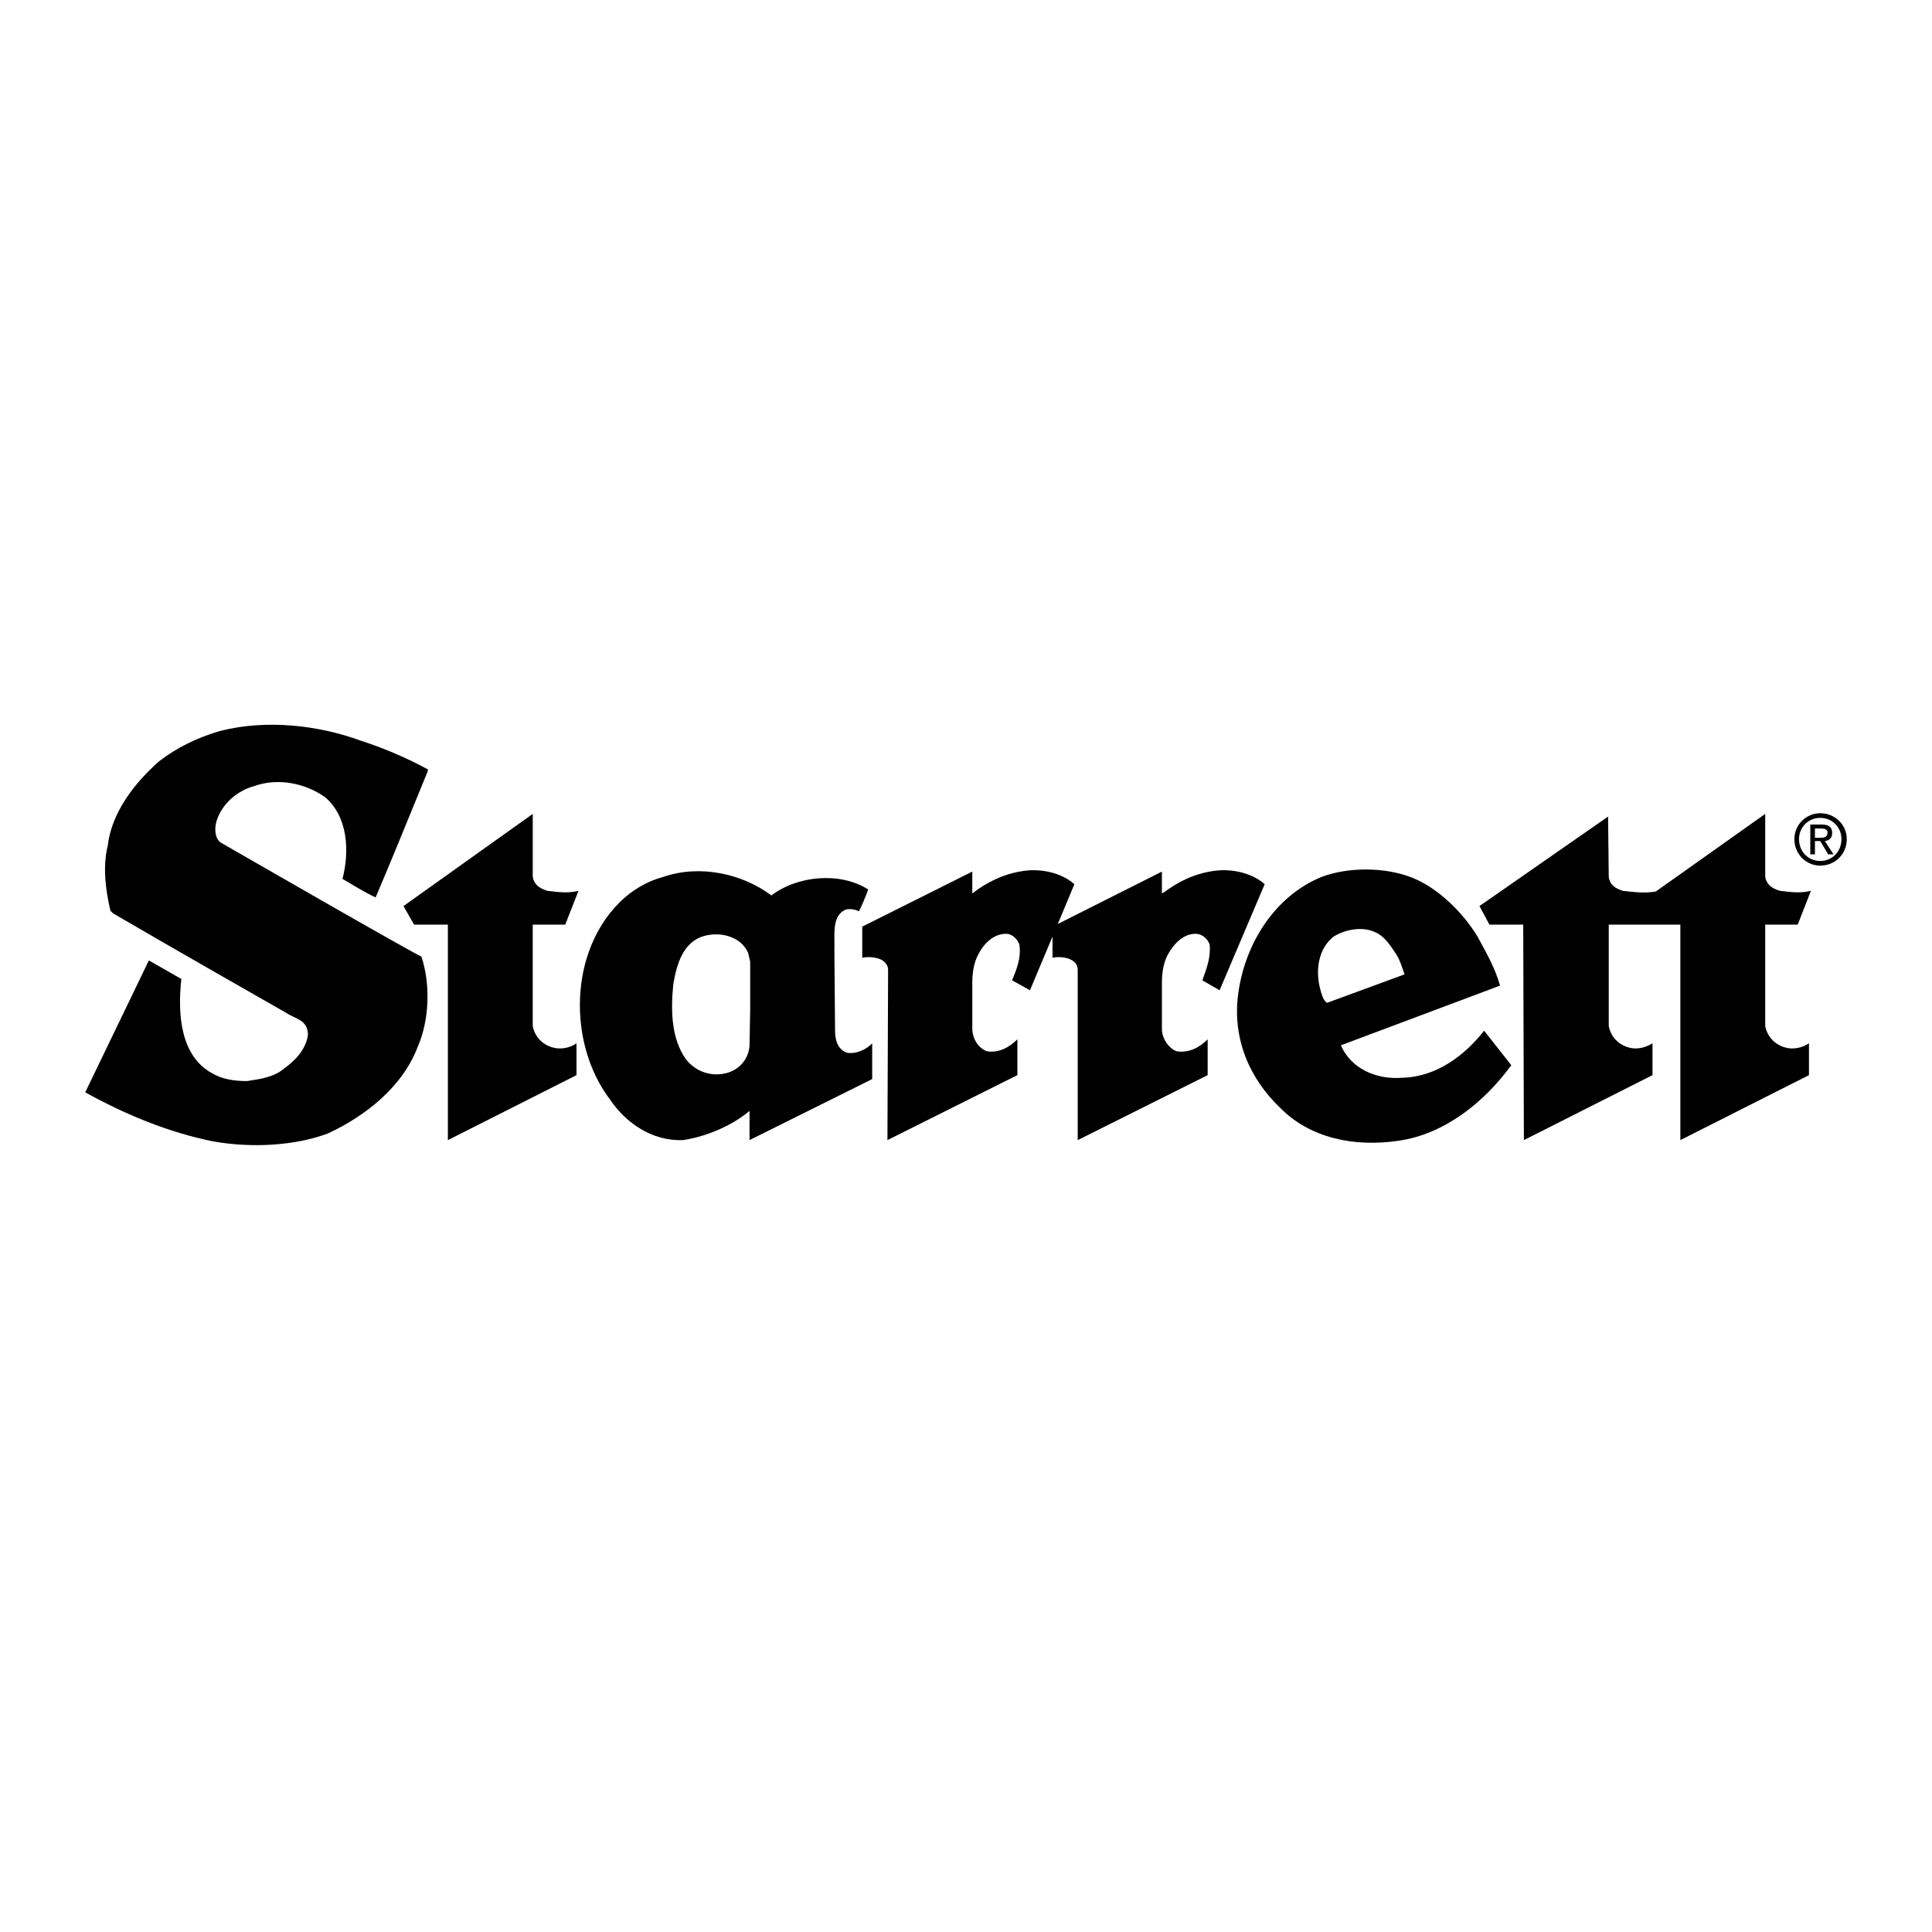
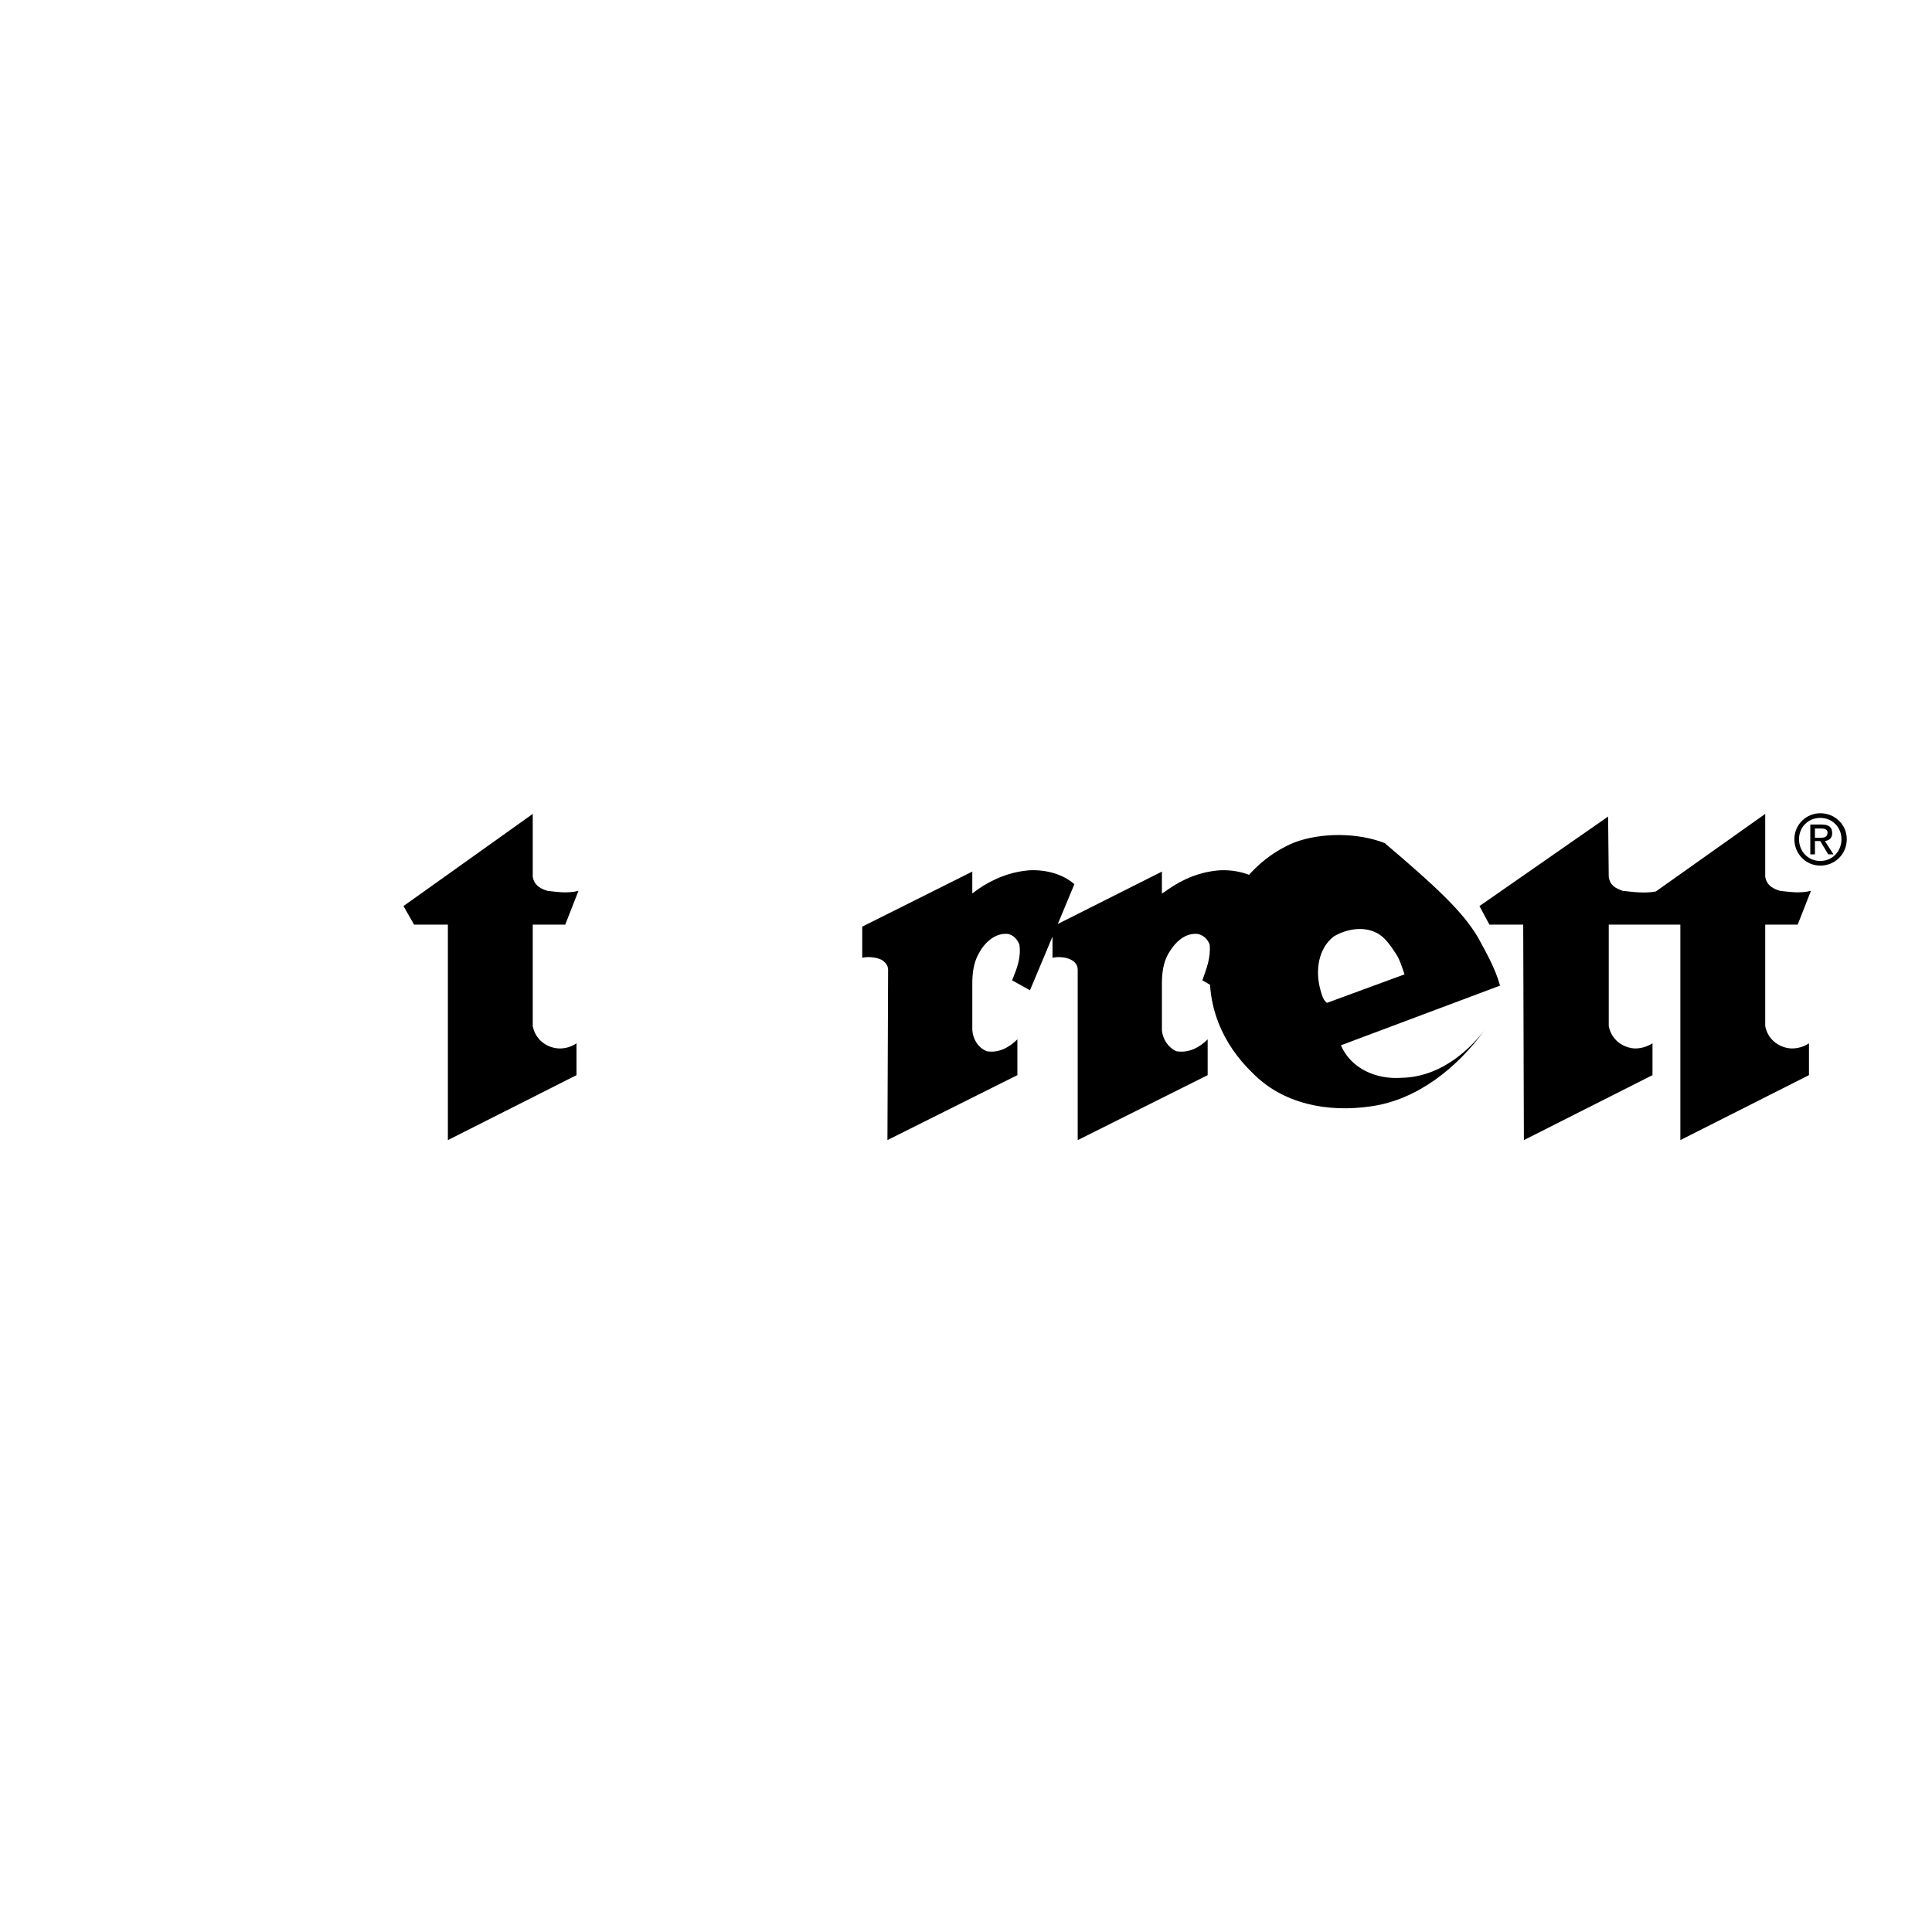
<svg xmlns="http://www.w3.org/2000/svg" version="1.0" id="Layer_1" x="0px" y="0px" width="192.756px" height="192.756px" viewBox="0 0 192.756 192.756" enable-background="new 0 0 192.756 192.756" xml:space="preserve">
  <g>
    <polygon fill-rule="evenodd" clip-rule="evenodd" fill="#FFFFFF" points="0,0 192.756,0 192.756,192.756 0,192.756 0,0  " />
-     <path fill-rule="evenodd" clip-rule="evenodd" d="M42.701,76.772c0,0.198-0.132,0.397-0.198,0.595   c-1.654,4.035-3.308,8.136-5.027,12.171c-1.125-0.529-2.183-1.191-3.307-1.852c0.728-2.778,0.529-6.218-1.72-8.136   c-1.918-1.389-4.696-1.984-7.078-1.124c-1.72,0.463-3.241,1.786-3.771,3.505c-0.198,0.662-0.198,1.654,0.397,2.117   c0,0,19.976,11.509,20.042,11.377c0.926,2.712,0.794,6.351-0.331,8.931c-1.521,4.1-5.292,7.01-8.996,8.73   c-3.374,1.256-7.673,1.455-11.443,0.793c-4.564-0.926-8.797-2.711-12.766-4.895l6.35-13.163l3.241,1.852   c-0.397,3.572-0.066,7.672,3.042,9.393c0.992,0.596,2.183,0.793,3.506,0.793c1.323-0.197,2.712-0.396,3.704-1.256   c1.125-0.793,2.183-1.918,2.381-3.373c-0.066-1.521-1.19-1.521-2.183-2.184c0,0-11.509-6.548-17.264-9.921l-0.265-0.265   c-0.463-1.984-0.794-4.365-0.265-6.482c0.397-3.374,2.712-6.284,5.093-8.4c1.786-1.389,3.836-2.381,6.085-3.043   c4.63-1.19,9.855-0.595,14.155,0.992C38.335,74.655,40.65,75.647,42.701,76.772L42.701,76.772z" />
    <path fill-rule="evenodd" clip-rule="evenodd" d="M165.202,88.943c-1.059,0.198-2.183,0.066-3.308-0.066   c-0.728-0.265-1.256-0.529-1.389-1.389l-0.066-6.02l-12.832,8.93l0.992,1.852h3.373l0.066,21.498l12.832-6.482v-3.176   c-0.728,0.463-1.653,0.662-2.447,0.396c-1.059-0.33-1.72-1.123-1.918-2.115V92.25h7.144v21.498l12.832-6.482v-3.176   c-0.661,0.463-1.653,0.662-2.447,0.396c-1.058-0.33-1.72-1.123-1.918-2.115V92.25h3.241l1.322-3.374   c-1.058,0.265-1.983,0.132-3.108,0c-0.859-0.265-1.323-0.661-1.455-1.389v-6.284L165.202,88.943L165.202,88.943z" />
    <path fill-rule="evenodd" clip-rule="evenodd" d="M44.686,92.25h-3.374l-1.058-1.852l12.898-9.194v6.284   c0.132,0.728,0.596,1.124,1.456,1.389c1.125,0.132,2.05,0.265,3.108,0l-1.323,3.374h-3.241v10.121   c0.199,0.992,0.86,1.785,1.918,2.115c0.86,0.266,1.786,0.066,2.447-0.396v3.176l-12.832,6.482V92.25L44.686,92.25L44.686,92.25z" />
-     <path fill-rule="evenodd" clip-rule="evenodd" d="M147.409,93.44c0.794,1.456,1.786,3.175,2.249,4.896l-15.875,5.953   c0.992,2.314,3.506,3.439,6.085,3.24c3.44-0.066,6.284-2.248,8.202-4.695l2.712,3.439c-2.646,3.637-6.614,6.879-11.244,7.539   c-4.432,0.662-8.863-0.264-11.841-3.307c-2.976-2.844-4.762-6.812-4.167-11.311c0.662-5.027,3.639-9.79,8.335-11.708   c2.646-0.992,6.283-0.992,8.995,0.066C143.374,88.546,145.888,90.927,147.409,93.44L147.409,93.44z" />
-     <path fill-rule="evenodd" clip-rule="evenodd" d="M76.964,89.34c2.58-1.985,6.879-2.381,9.657-0.595   c-0.265,0.727-0.595,1.521-0.926,2.183c-0.331-0.199-0.86-0.265-1.257-0.199c-1.521,0.595-1.125,2.58-1.191,3.969l0.066,8.07   c0,0.926,0.198,1.852,1.125,2.248c0.86,0.199,1.984-0.264,2.58-0.926v3.572l-12.237,6.086v-2.912   c-1.654,1.391-4.101,2.514-6.615,2.912c-3.109,0.131-5.754-1.721-7.342-4.102c-2.844-3.771-3.705-9.26-2.315-13.957   c1.125-3.77,3.771-7.144,7.673-8.202C69.821,86.23,74.054,87.157,76.964,89.34L76.964,89.34z" />
+     <path fill-rule="evenodd" clip-rule="evenodd" d="M147.409,93.44c0.794,1.456,1.786,3.175,2.249,4.896l-15.875,5.953   c0.992,2.314,3.506,3.439,6.085,3.24c3.44-0.066,6.284-2.248,8.202-4.695c-2.646,3.637-6.614,6.879-11.244,7.539   c-4.432,0.662-8.863-0.264-11.841-3.307c-2.976-2.844-4.762-6.812-4.167-11.311c0.662-5.027,3.639-9.79,8.335-11.708   c2.646-0.992,6.283-0.992,8.995,0.066C143.374,88.546,145.888,90.927,147.409,93.44L147.409,93.44z" />
    <path fill-rule="evenodd" clip-rule="evenodd" d="M86.026,92.449v3.108c0.529-0.132,1.389-0.066,1.918,0.199   c0.331,0.198,0.662,0.529,0.662,0.992l-0.066,17l12.964-6.482v-3.572c-0.793,0.793-1.852,1.389-3.042,1.189   c-0.86-0.33-1.39-1.189-1.456-2.115v-4.631c0-1.059,0.132-2.05,0.595-2.91c0.529-1.058,1.588-2.183,2.977-2.05   c0.529,0.132,0.926,0.529,1.124,1.058c0.199,1.323-0.264,2.447-0.727,3.572l1.785,0.992l2.249-5.358v2.117   c0.529-0.132,1.39-0.066,1.853,0.199c0.396,0.198,0.661,0.529,0.661,0.992v17l12.965-6.482v-3.572   c-0.794,0.793-1.853,1.389-3.109,1.189c-0.794-0.33-1.389-1.189-1.455-2.115v-4.631c0-1.059,0.133-2.05,0.596-2.91   c0.595-1.058,1.587-2.183,2.977-2.05c0.595,0.132,0.992,0.529,1.19,1.058c0.132,1.323-0.331,2.447-0.728,3.572l1.72,0.992   l4.498-10.583c-1.125-0.992-2.778-1.456-4.432-1.39c-1.984,0.133-3.704,0.86-5.226,1.919c-0.265,0.198-0.265,0.198-0.596,0.396   v-2.183l-10.385,5.225l1.653-3.968c-1.124-0.992-2.777-1.456-4.432-1.39c-1.918,0.133-3.704,0.86-5.225,1.919   c-0.265,0.198-0.265,0.198-0.529,0.396v-2.183L86.026,92.449L86.026,92.449z" />
    <path fill-rule="evenodd" clip-rule="evenodd" fill="#FFFFFF" d="M139.273,95.16c0.396,0.596,0.595,1.323,0.859,2.051l-7.738,2.844   c-0.397-0.264-0.529-0.859-0.662-1.322c-0.528-1.918-0.198-4.101,1.323-5.292c1.19-0.728,2.91-1.058,4.233-0.396   C138.148,93.44,138.744,94.367,139.273,95.16L139.273,95.16z" />
-     <path fill-rule="evenodd" clip-rule="evenodd" fill="#FFFFFF" d="M74.649,95.094l0.198,0.86v4.763l-0.066,3.639   c-0.132,1.389-1.059,2.381-2.315,2.711c-1.587,0.396-3.109-0.199-4.035-1.389c-1.455-2.051-1.521-4.828-1.257-7.475   c0.331-1.918,0.926-4.233,3.109-4.829C72.003,92.912,73.988,93.507,74.649,95.094L74.649,95.094z" />
    <path fill-rule="evenodd" clip-rule="evenodd" d="M179.026,83.717c0-1.455,1.19-2.58,2.58-2.58c1.455,0,2.646,1.125,2.646,2.58   c0,1.521-1.19,2.646-2.646,2.646C180.217,86.363,179.026,85.239,179.026,83.717L179.026,83.717z M181.606,85.9   c1.19,0,2.116-0.926,2.116-2.183c0-1.19-0.926-2.117-2.116-2.117s-2.117,0.926-2.117,2.117   C179.489,84.974,180.416,85.9,181.606,85.9L181.606,85.9z M181.077,85.239h-0.463v-2.977h1.124c0.728,0,1.059,0.265,1.059,0.86   c0,0.529-0.331,0.728-0.728,0.793l0.859,1.323h-0.529l-0.793-1.323h-0.529V85.239L181.077,85.239z M181.606,83.585   c0.396,0,0.728-0.066,0.728-0.529c0-0.331-0.331-0.396-0.662-0.396h-0.595v0.926H181.606L181.606,83.585z" />
  </g>
</svg>